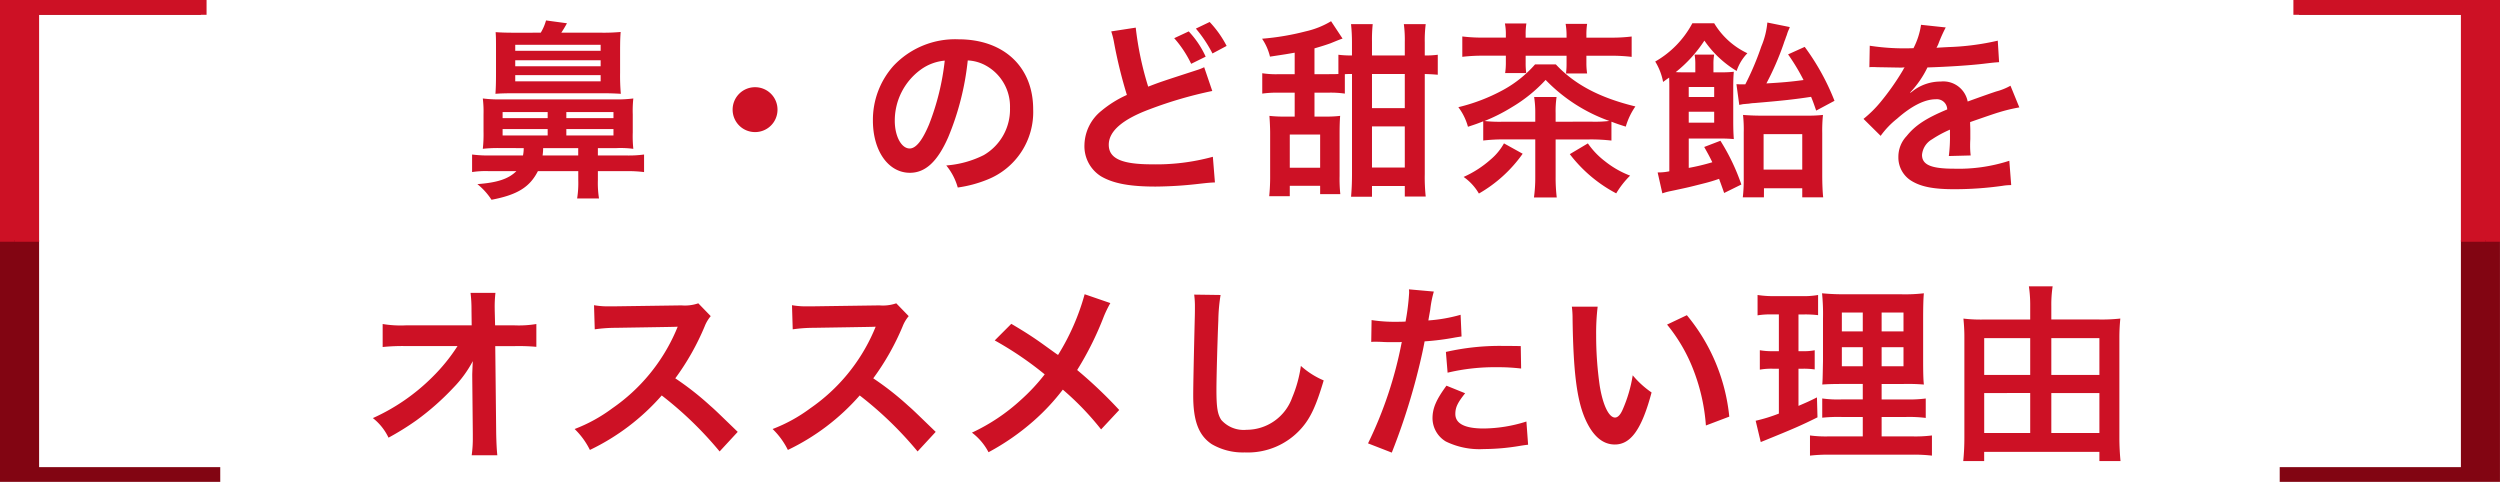
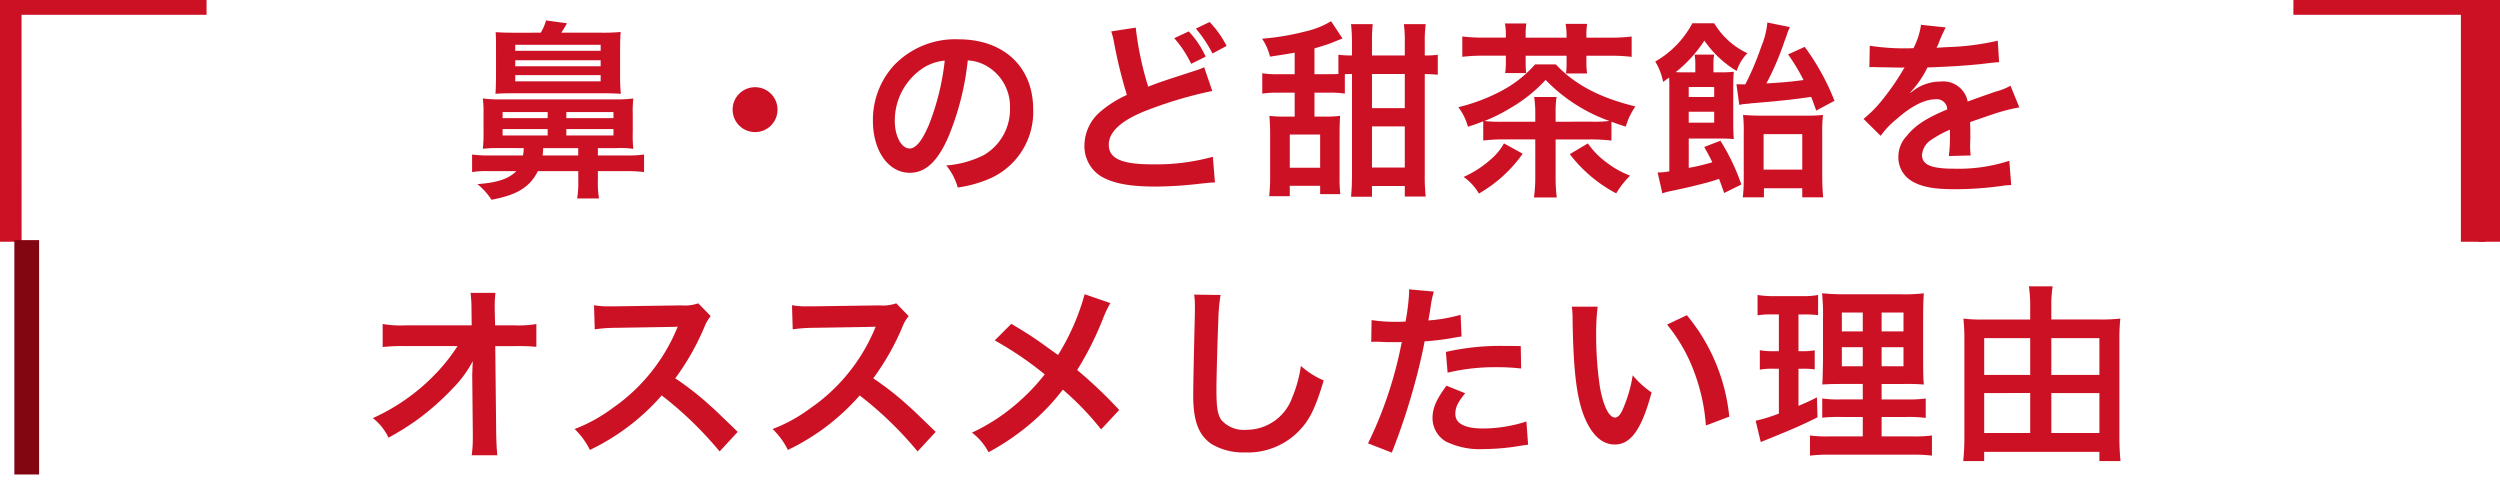
<svg xmlns="http://www.w3.org/2000/svg" width="344.744" height="66.451" viewBox="0 0 344.744 66.451">
  <g id="グループ_1690" data-name="グループ 1690" transform="translate(-362.628 -1592)">
    <path id="パス_1401" data-name="パス 1401" d="M-101.348-20.488c-1.248,0-1.924-.026-2.678-.078.052.7.052,1.014.052,2.626v2.99c0,1.456-.026,2.106-.078,2.886.624-.052,1.378-.078,2.7-.078H-89.31c1.014,0,1.69.026,2.548.078a28.824,28.824,0,0,1-.1-2.912V-17.94c0-1.4.026-2,.078-2.652a25.35,25.35,0,0,1-2.7.1h-5.486c.338-.52.468-.728.78-1.3l-2.886-.39a6.635,6.635,0,0,1-.728,1.69Zm.026,1.664h11.778v.832h-11.778Zm0,2.132h11.778v.832h-11.778Zm0,2.054h11.778v.858h-11.778Zm1.17,10.062a5.3,5.3,0,0,1-.1,1.014h-4.394a18.068,18.068,0,0,1-2.626-.13v2.418a12.311,12.311,0,0,1,2.236-.13h3.874c-1.066,1.066-2.6,1.586-5.382,1.794a9.118,9.118,0,0,1,1.95,2.158c3.562-.676,5.278-1.742,6.4-3.952h5.564V-.182a13.662,13.662,0,0,1-.156,2.548h3.016a13.5,13.5,0,0,1-.156-2.548V-1.4h3.848a17.825,17.825,0,0,1,2.522.13V-3.692a15.92,15.92,0,0,1-2.522.13h-3.848V-4.576h2.574a13.132,13.132,0,0,1,2.314.1,16.672,16.672,0,0,1-.078-2.262v-2.5a15.588,15.588,0,0,1,.078-2.184,17.771,17.771,0,0,1-2.548.13H-103.22a18.388,18.388,0,0,1-2.574-.13,15.242,15.242,0,0,1,.1,2.21v2.366a18.079,18.079,0,0,1-.1,2.366,18.629,18.629,0,0,1,2.47-.1Zm7.514,0v1.014h-4.914a6.9,6.9,0,0,0,.078-1.014Zm-10.426-4.966h6.214v.832h-6.214Zm8.788,0h6.5v.832h-6.5Zm-8.788,2.34h6.214v.884h-6.214Zm8.788,0h6.5v.884h-6.5Zm26.026-5.772A3.085,3.085,0,0,0-71.344-9.88,3.085,3.085,0,0,0-68.25-6.786,3.085,3.085,0,0,0-65.156-9.88,3.085,3.085,0,0,0-68.25-12.974Zm29.328-3.692a5.683,5.683,0,0,1,2.626.78,6.441,6.441,0,0,1,3.2,5.772,7.279,7.279,0,0,1-3.614,6.5,13.818,13.818,0,0,1-5.174,1.43A8.294,8.294,0,0,1-40.3.858,17,17,0,0,0-36.218-.234a10.016,10.016,0,0,0,6.318-9.7c0-5.85-4.056-9.646-10.3-9.646a11.671,11.671,0,0,0-8.944,3.64A11.169,11.169,0,0,0-52-8.372c0,4.186,2.132,7.2,5.1,7.2,2.132,0,3.8-1.534,5.278-4.888A37.614,37.614,0,0,0-38.922-16.666Zm-3.172.026a34.266,34.266,0,0,1-2.158,8.788c-.936,2.236-1.82,3.328-2.678,3.328-1.144,0-2.054-1.69-2.054-3.822a8.7,8.7,0,0,1,3.536-7.02A6.618,6.618,0,0,1-42.094-16.64Zm22.958-4.03a11.05,11.05,0,0,1,.416,1.69,65.353,65.353,0,0,0,1.742,7.072A15.157,15.157,0,0,0-20.514-9.7a6.187,6.187,0,0,0-2.314,4.654A4.89,4.89,0,0,0-20.566-.7C-18.9.286-16.64.728-13.026.728A54.946,54.946,0,0,0-6.942.338C-5.538.182-5.408.182-4.836.156L-5.122-3.38a29.47,29.47,0,0,1-8.4,1.04c-4.186,0-5.954-.806-5.954-2.7q0-2.808,5.694-4.914a56.751,56.751,0,0,1,8.58-2.5L-6.318-15.73a7.115,7.115,0,0,1-.988.39C-12.35-13.7-12.35-13.7-14.04-13.052a43.667,43.667,0,0,1-1.716-8.138Zm8.684.936A15.186,15.186,0,0,1-8.112-16.2l2-.988A12.739,12.739,0,0,0-8.45-20.67Zm7.228,1.066a14.3,14.3,0,0,0-2.34-3.3l-1.9.91a17.927,17.927,0,0,1,2.288,3.432Zm9.386,3.9H3.952A12.636,12.636,0,0,1,1.69-14.9v2.808a14.946,14.946,0,0,1,2.262-.13h2.21v3.3H4.888a18.256,18.256,0,0,1-2.21-.1c.052.754.1,1.586.1,2.418v5.8a26.438,26.438,0,0,1-.13,2.86H5.486V.624H9.672V1.768h2.782a20.408,20.408,0,0,1-.1-2.5V-6.656c0-.936.026-1.742.078-2.366a15.63,15.63,0,0,1-1.872.1H8.892v-3.3h1.924a13.743,13.743,0,0,1,2.262.13v-2.678c.39-.026.52-.026.988-.026V-1.04c0,1.378-.052,2.236-.13,3.172h2.886V.65h4.524V2.106h2.886A24.542,24.542,0,0,1,24.1-.988V-14.794c.858.026,1.222.052,1.794.1v-2.756a12.354,12.354,0,0,1-1.794.1v-1.82a17.436,17.436,0,0,1,.13-2.5H21.216a16.621,16.621,0,0,1,.13,2.47v1.846H16.822v-1.872a20.546,20.546,0,0,1,.1-2.444h-2.99a24.578,24.578,0,0,1,.13,2.5v1.82a14.22,14.22,0,0,1-1.872-.1v2.652c-.416.026-.78.026-1.4.026h-1.9V-18.33c.988-.286,1.638-.494,2.21-.7,1.274-.52,1.274-.52,1.664-.65L11.18-22.074a11.767,11.767,0,0,1-3.51,1.4,35.255,35.255,0,0,1-6.006,1.014,7.429,7.429,0,0,1,1.092,2.47c2.236-.338,2.236-.338,3.406-.546Zm15.184-.026v4.706H16.822v-4.706Zm0,7.228V-1.9H16.822V-7.566ZM5.486-6.448H9.672v4.576H5.486Zm36.66.676h4.628a24.939,24.939,0,0,1,3.068.156v-2.6c.624.234.962.364,1.976.676a9.538,9.538,0,0,1,1.326-2.782c-4.914-1.2-8.372-3.016-10.972-5.8h-2.86a16.132,16.132,0,0,1-4.42,3.536,25.159,25.159,0,0,1-6.162,2.366,7.945,7.945,0,0,1,1.326,2.7c1.04-.338,1.4-.468,2.106-.754v2.652a23.864,23.864,0,0,1,2.99-.156h4.186V-.6a19.971,19.971,0,0,1-.182,2.834H42.3A22.949,22.949,0,0,1,42.146-.6Zm0-2.444v-1.17a13.215,13.215,0,0,1,.13-2.236H39.182a13.78,13.78,0,0,1,.156,2.21v1.2h-4.5a19.089,19.089,0,0,1-2.5-.1,24.324,24.324,0,0,0,3.8-1.924,20.562,20.562,0,0,0,4.628-3.744A22.847,22.847,0,0,0,49.556-8.32a17.927,17.927,0,0,1-2.444.1Zm-6.864-11.6h-2.99a22.632,22.632,0,0,1-3.016-.156v2.808a23.457,23.457,0,0,1,3.016-.156h2.99V-16.3a9.081,9.081,0,0,1-.1,1.378H38.09a10.7,10.7,0,0,1-.078-1.43v-.962h5.642v1.066a10.675,10.675,0,0,1-.078,1.378h2.912a9.494,9.494,0,0,1-.1-1.43v-1.014h3.2a23.9,23.9,0,0,1,3.042.156v-2.808a22.534,22.534,0,0,1-3.042.156h-3.2v-.364a9.7,9.7,0,0,1,.1-1.534H43.524a9.632,9.632,0,0,1,.13,1.534v.364H38.012v-.416a9.487,9.487,0,0,1,.1-1.534H35.152a7.643,7.643,0,0,1,.13,1.534Zm-.26,14.586a7.924,7.924,0,0,1-1.82,2.21A14.559,14.559,0,0,1,29.458-.6,7.214,7.214,0,0,1,31.564,1.69,18.853,18.853,0,0,0,37.6-3.8ZM44.1-3.744a19.47,19.47,0,0,0,6.4,5.408A12.128,12.128,0,0,1,52.416-.78a12.928,12.928,0,0,1-3.458-1.976,10.9,10.9,0,0,1-2.366-2.47ZM67.756.442A28.741,28.741,0,0,0,64.87-5.59l-2.236.858c.6,1.066.806,1.456,1.118,2.106a29.908,29.908,0,0,1-3.25.78V-5.9h4.16c.988,0,1.43.026,2.054.078-.052-.78-.078-1.352-.078-2.47v-4.758c0-.806.026-1.482.078-2.054A14.316,14.316,0,0,1,65-15.028H63.908v-1.144a7.116,7.116,0,0,1,.1-1.3h-2.7a7.4,7.4,0,0,1,.1,1.326v1.118H59.826c-.442,0-.65,0-1.118-.026A18.419,18.419,0,0,0,62.66-19.4a14.389,14.389,0,0,0,4.446,4.186,6.378,6.378,0,0,1,1.482-2.444,10.584,10.584,0,0,1-4.576-4.134H61a13.208,13.208,0,0,1-5.122,5.278A8.226,8.226,0,0,1,56.966-13.7c.416-.312.494-.364.832-.6.026.65.026.936.026,1.482v11.44a7.313,7.313,0,0,1-1.612.156l.65,2.886a7.921,7.921,0,0,1,1.144-.312c.624-.13.624-.13,1.222-.26C60.554.806,60.658.78,62.5.312a22.244,22.244,0,0,0,2.184-.65c.286.78.364.988.7,1.95ZM60.5-11.622V-13h3.51v1.378Zm0,2.028h3.51v1.508H60.5Zm10.842-12.3a10.988,10.988,0,0,1-.832,3.3,38.384,38.384,0,0,1-2.21,5.226h-.364c-.234,0-.52,0-.858-.026l.39,2.86c.26-.052.416-.078.494-.1l.884-.078a4.962,4.962,0,0,1,.728-.078c4-.338,5.59-.52,7.8-.858.234.572.364.91.7,1.9L80.6-11.1a32.393,32.393,0,0,0-4.108-7.436L74.2-17.5a28.382,28.382,0,0,1,2.132,3.536c-1.716.234-2.886.338-5.122.468a38.526,38.526,0,0,0,2.392-5.512,6.02,6.02,0,0,1,.208-.572c.1-.312.182-.52.208-.572a4.742,4.742,0,0,1,.312-.832,1.715,1.715,0,0,0,.1-.286ZM70.876.962h5.278V2.21H79.04c-.078-.7-.13-1.872-.13-3.068V-6.63a21.734,21.734,0,0,1,.1-2.522,18.813,18.813,0,0,1-2.288.1h-6.37c-.806,0-1.82-.052-2.366-.1a18.425,18.425,0,0,1,.1,2.444v6.37a21.268,21.268,0,0,1-.13,2.548h2.912ZM70.824-6.5h5.33v4.888h-5.33ZM85.41-15.73a2.872,2.872,0,0,1,.416-.026c.234,0,.234,0,.728.026.572,0,2.86.052,3.276.052,0,0,.338-.026.442-.026a1.272,1.272,0,0,0-.208.338,34.436,34.436,0,0,1-3.12,4.446A15.927,15.927,0,0,1,84.6-8.606l2.366,2.34a11.69,11.69,0,0,1,2.262-2.366c2-1.768,3.822-2.678,5.33-2.678a1.427,1.427,0,0,1,1.586,1.4c-2.938,1.222-4.42,2.21-5.59,3.666a4.143,4.143,0,0,0-1.144,2.886A3.77,3.77,0,0,0,91.312,0c1.326.78,3.042,1.092,5.8,1.092a47.158,47.158,0,0,0,6.656-.468,7.661,7.661,0,0,1,1.2-.1l-.26-3.354a22.59,22.59,0,0,1-7.644,1.092c-3.146,0-4.394-.546-4.394-1.9a2.737,2.737,0,0,1,1.352-2.132,15.8,15.8,0,0,1,2.5-1.352V-6.5a20.583,20.583,0,0,1-.156,3.016l3.016-.078a10.676,10.676,0,0,1-.078-1.378c0-.182,0-.416.026-.858v-1.04c0-.364,0-.364-.026-1.04v-.286q3.354-1.17,3.9-1.326a22.951,22.951,0,0,1,2.886-.7l-1.222-2.99a8.123,8.123,0,0,1-1.924.78q-.975.312-3.978,1.4a3.421,3.421,0,0,0-3.718-2.756,6.285,6.285,0,0,0-3.666,1.17c-.338.26-.338.26-.52.39l-.026-.052A13.454,13.454,0,0,0,93.418-15.7c2.626-.078,5.928-.286,7.826-.52,1.326-.156,1.326-.156,2.054-.208l-.182-2.964a35.124,35.124,0,0,1-6.812.884c-1.43.078-1.43.078-1.638.1.052-.1.1-.182.234-.468a19.866,19.866,0,0,1,1.04-2.34l-3.406-.364a10.3,10.3,0,0,1-1.04,3.224,31.419,31.419,0,0,1-6.032-.338ZM-107.25,27.04l.078,7.774v.468a16.554,16.554,0,0,1-.156,2.5h3.536c-.078-.728-.13-1.716-.156-2.99l-.13-12.064h2.678a26.734,26.734,0,0,1,2.99.1V19.682a14.784,14.784,0,0,1-3.068.182H-104.1l-.052-2.106V17.6a16.681,16.681,0,0,1,.1-2.21h-3.432a18.746,18.746,0,0,1,.13,2.392l.026,2.08h-9a15.109,15.109,0,0,1-3.276-.182v3.172a27.086,27.086,0,0,1,3.2-.13h7.124a24.736,24.736,0,0,1-3.484,4.29,27.671,27.671,0,0,1-8.19,5.642,7.532,7.532,0,0,1,2.158,2.7,37.661,37.661,0,0,0,3.848-2.392,35.8,35.8,0,0,0,5.122-4.524,15.751,15.751,0,0,0,2.652-3.64c-.026.416-.078,1.742-.078,1.872Zm36.608,7.514c-3.146-3.042-3.146-3.042-3.8-3.614a40.3,40.3,0,0,0-4.81-3.77,34.434,34.434,0,0,0,4.056-7.176,5,5,0,0,1,.832-1.4l-1.716-1.768a5.632,5.632,0,0,1-2.314.286l-9.152.13h-.624a11.378,11.378,0,0,1-2.288-.156l.1,3.328a20.49,20.49,0,0,1,2.834-.208c8.19-.13,8.19-.13,8.606-.156l-.286.676A25.061,25.061,0,0,1-87.932,31.3a21.466,21.466,0,0,1-5.2,2.86,10.43,10.43,0,0,1,2.106,2.886,30.9,30.9,0,0,0,9.906-7.514,49.981,49.981,0,0,1,7.982,7.722Zm27.3,0c-3.146-3.042-3.146-3.042-3.8-3.614a40.3,40.3,0,0,0-4.81-3.77,34.434,34.434,0,0,0,4.056-7.176,5,5,0,0,1,.832-1.4l-1.716-1.768a5.632,5.632,0,0,1-2.314.286l-9.152.13h-.624a11.378,11.378,0,0,1-2.288-.156l.1,3.328a20.49,20.49,0,0,1,2.834-.208c8.19-.13,8.19-.13,8.606-.156l-.286.676A25.061,25.061,0,0,1-60.632,31.3a21.466,21.466,0,0,1-5.2,2.86,10.43,10.43,0,0,1,2.106,2.886,30.9,30.9,0,0,0,9.906-7.514,49.981,49.981,0,0,1,7.982,7.722Zm20.54-18.98a31.779,31.779,0,0,1-3.666,8.372c-.208-.13-.208-.13-2.158-1.534-1.274-.91-2.392-1.638-4.29-2.756L-35.2,21.944a46.611,46.611,0,0,1,6.89,4.68,26.481,26.481,0,0,1-3.3,3.536,26.458,26.458,0,0,1-6.734,4.5,8.058,8.058,0,0,1,2.288,2.7,33.012,33.012,0,0,0,6.188-4.29,29.816,29.816,0,0,0,4.056-4.342,38.673,38.673,0,0,1,5.278,5.486l2.5-2.678a62.344,62.344,0,0,0-5.8-5.512,43.3,43.3,0,0,0,3.666-7.358,15.878,15.878,0,0,1,.91-1.872Zm15.106.052a12.931,12.931,0,0,1,.1,1.768c0,.364,0,.91-.026,1.69-.156,6.526-.208,9.126-.208,10.478,0,3.484.754,5.486,2.548,6.682a8.477,8.477,0,0,0,4.55,1.144,9.841,9.841,0,0,0,7.8-3.3c1.274-1.43,2.054-3.12,3.094-6.63a11.229,11.229,0,0,1-3.146-2,17.43,17.43,0,0,1-1.2,4.368A6.69,6.69,0,0,1-.468,34.268a4.117,4.117,0,0,1-3.484-1.352c-.52-.78-.676-1.716-.676-4.186,0-1.846.156-7.124.26-9.542a23.767,23.767,0,0,1,.312-3.51Zm24.414,6.526a3.882,3.882,0,0,1,.494-.026c.208,0,.572,0,1.04.026.442.026.7.026.832.026h1.508a2.2,2.2,0,0,0,.338-.026A55.55,55.55,0,0,1,16.276,36.14l3.276,1.274a88.15,88.15,0,0,0,2.912-8.606c.676-2.366,1.326-5.122,1.612-6.734a35.443,35.443,0,0,0,4.264-.546c.624-.1.624-.1.832-.13l-.13-2.99a21.579,21.579,0,0,1-4.446.78c.1-.6.13-.754.26-1.482a14.774,14.774,0,0,1,.494-2.5L21.918,14.9a3.528,3.528,0,0,1,.026.468,31.558,31.558,0,0,1-.494,3.978c-.6.026-.884.026-1.2.026a20.686,20.686,0,0,1-3.484-.234Zm20.618.572C35.7,22.7,35.464,22.7,34.762,22.7a33.366,33.366,0,0,0-7.748.832l.234,2.86a28.06,28.06,0,0,1,6.864-.754,27.067,27.067,0,0,1,3.276.182Zm-10.244,5.46c-1.43,1.95-1.924,3.12-1.924,4.5a3.757,3.757,0,0,0,1.846,3.2,10.557,10.557,0,0,0,5.226,1.04,30.256,30.256,0,0,0,4.836-.416c.6-.1.806-.13,1.274-.182l-.234-3.2a19.9,19.9,0,0,1-5.9.962c-2.6,0-3.9-.676-3.9-2,0-.91.312-1.56,1.352-2.86ZM44.382,17.29a12.424,12.424,0,0,1,.1,1.664c.1,7.2.572,10.972,1.638,13.572,1.04,2.5,2.444,3.77,4.186,3.77,2.21,0,3.718-2.106,5.07-7.176a12.834,12.834,0,0,1-2.6-2.366A19.168,19.168,0,0,1,51.4,31.46c-.312.728-.676,1.118-1.066,1.118-.832,0-1.664-1.664-2.106-4.368a48.655,48.655,0,0,1-.494-6.968,30.226,30.226,0,0,1,.208-3.952Zm13.13,2.47a22.694,22.694,0,0,1,3.692,6.4,26.357,26.357,0,0,1,1.664,7.514l3.224-1.222a25.921,25.921,0,0,0-5.85-13.988ZM84.5,35.178H79.846a16.4,16.4,0,0,1-2.626-.13V37.83a22.6,22.6,0,0,1,2.938-.13H91.1a21.875,21.875,0,0,1,2.938.13V35.048a18.1,18.1,0,0,1-2.756.13H87.1V32.5h3.354a18.561,18.561,0,0,1,2.73.13V29.952a18.1,18.1,0,0,1-2.756.13H87.1V27.95h2.99a26.616,26.616,0,0,1,2.834.078c-.078-.754-.1-1.664-.1-3.484V19.006c0-1.586.026-2.808.1-3.562a22.566,22.566,0,0,1-3.354.13H82.394a30.978,30.978,0,0,1-3.51-.13,28.3,28.3,0,0,1,.13,3.484V24.8c-.052,2.626-.052,2.626-.1,3.224.78-.052,1.378-.078,3.12-.078H84.5v2.132H81.588a15.566,15.566,0,0,1-2.678-.13V32.6a21.324,21.324,0,0,1,2.7-.1H84.5Zm0-17.082v2.6H81.614V18.1Zm2.6,0h3.016v2.6H87.1ZM84.5,22.88v2.626H81.614V22.88Zm2.6,0h3.016v2.626H87.1ZM72.93,18.356v5.07h-.806a9.483,9.483,0,0,1-1.82-.13v2.678a9.083,9.083,0,0,1,1.768-.13h.858v6.188a22.07,22.07,0,0,1-3.2.988l.7,2.938.52-.208c4.03-1.638,5.044-2.08,7.306-3.2L78.182,29.8c-1.144.572-1.456.7-2.548,1.17V25.844h.6a10.85,10.85,0,0,1,1.638.1V23.3a8.048,8.048,0,0,1-1.638.13h-.6v-5.07h.78a15.077,15.077,0,0,1,1.924.1V15.678a11.354,11.354,0,0,1-2.314.156H72.358a13.866,13.866,0,0,1-2.366-.156v2.808a10.959,10.959,0,0,1,1.95-.13Zm37.57.7V17.186a16.583,16.583,0,0,1,.182-2.7h-3.276a17.345,17.345,0,0,1,.182,2.678v1.9h-6.4a20.687,20.687,0,0,1-2.808-.13c.078.832.13,1.586.13,2.5V35.36a31.891,31.891,0,0,1-.156,3.224h2.886V37.31H117.13v1.274h2.912c-.1-1.066-.156-2.158-.156-3.2V21.554c0-1.014.052-1.794.13-2.626a23.592,23.592,0,0,1-2.938.13Zm0,15.652V29.2h6.63V34.71Zm0-8.008v-5.07h6.63V26.7Zm-2.912-5.07V26.7h-6.344v-5.07Zm0,7.566V34.71h-6.344V29.2Z" transform="translate(535 1617)" fill="#cd1125" />
    <g id="グループ_1508" data-name="グループ 1508" transform="translate(-8.372 12.177)">
-       <path id="パス_1093" data-name="パス 1093" d="M2805.977,261.387H2775.6V194.936h27.71v2.032H2778.5v62.387h27.476Z" transform="translate(-2404.605 1384.886)" fill="#820512" />
      <path id="パス_1094" data-name="パス 1094" d="M2778.583,228.274H2775.6V194.936h28.49v2.039h-25.513Z" transform="translate(-2404.605 1384.886)" fill="#cd1125" />
      <rect id="長方形_673" data-name="長方形 673" width="3.413" height="32.318" transform="translate(372.979 1612.935)" fill="#820512" />
-       <rect id="長方形_674" data-name="長方形 674" width="3.413" height="32.318" transform="translate(372.979 1580.842)" fill="#cd1125" />
    </g>
    <g id="グループ_1509" data-name="グループ 1509" transform="translate(-41.896 12.094)">
-       <path id="パス_1093-2" data-name="パス 1093" d="M2775.6,261.387h30.372V194.936h-27.71v2.032h24.814v62.387H2775.6Z" transform="translate(-2056.709 1384.97)" fill="#820512" />
      <path id="パス_1094-2" data-name="パス 1094" d="M2801.118,228.274h2.978V194.936h-28.49v2.039h25.513Z" transform="translate(-2054.828 1384.97)" fill="#cd1125" />
-       <rect id="長方形_673-2" data-name="長方形 673" width="3.413" height="32.318" transform="translate(743.876 1613.019)" fill="#820512" />
      <rect id="長方形_674-2" data-name="長方形 674" width="3.413" height="32.318" transform="translate(743.876 1580.925)" fill="#cd1125" />
    </g>
  </g>
</svg>